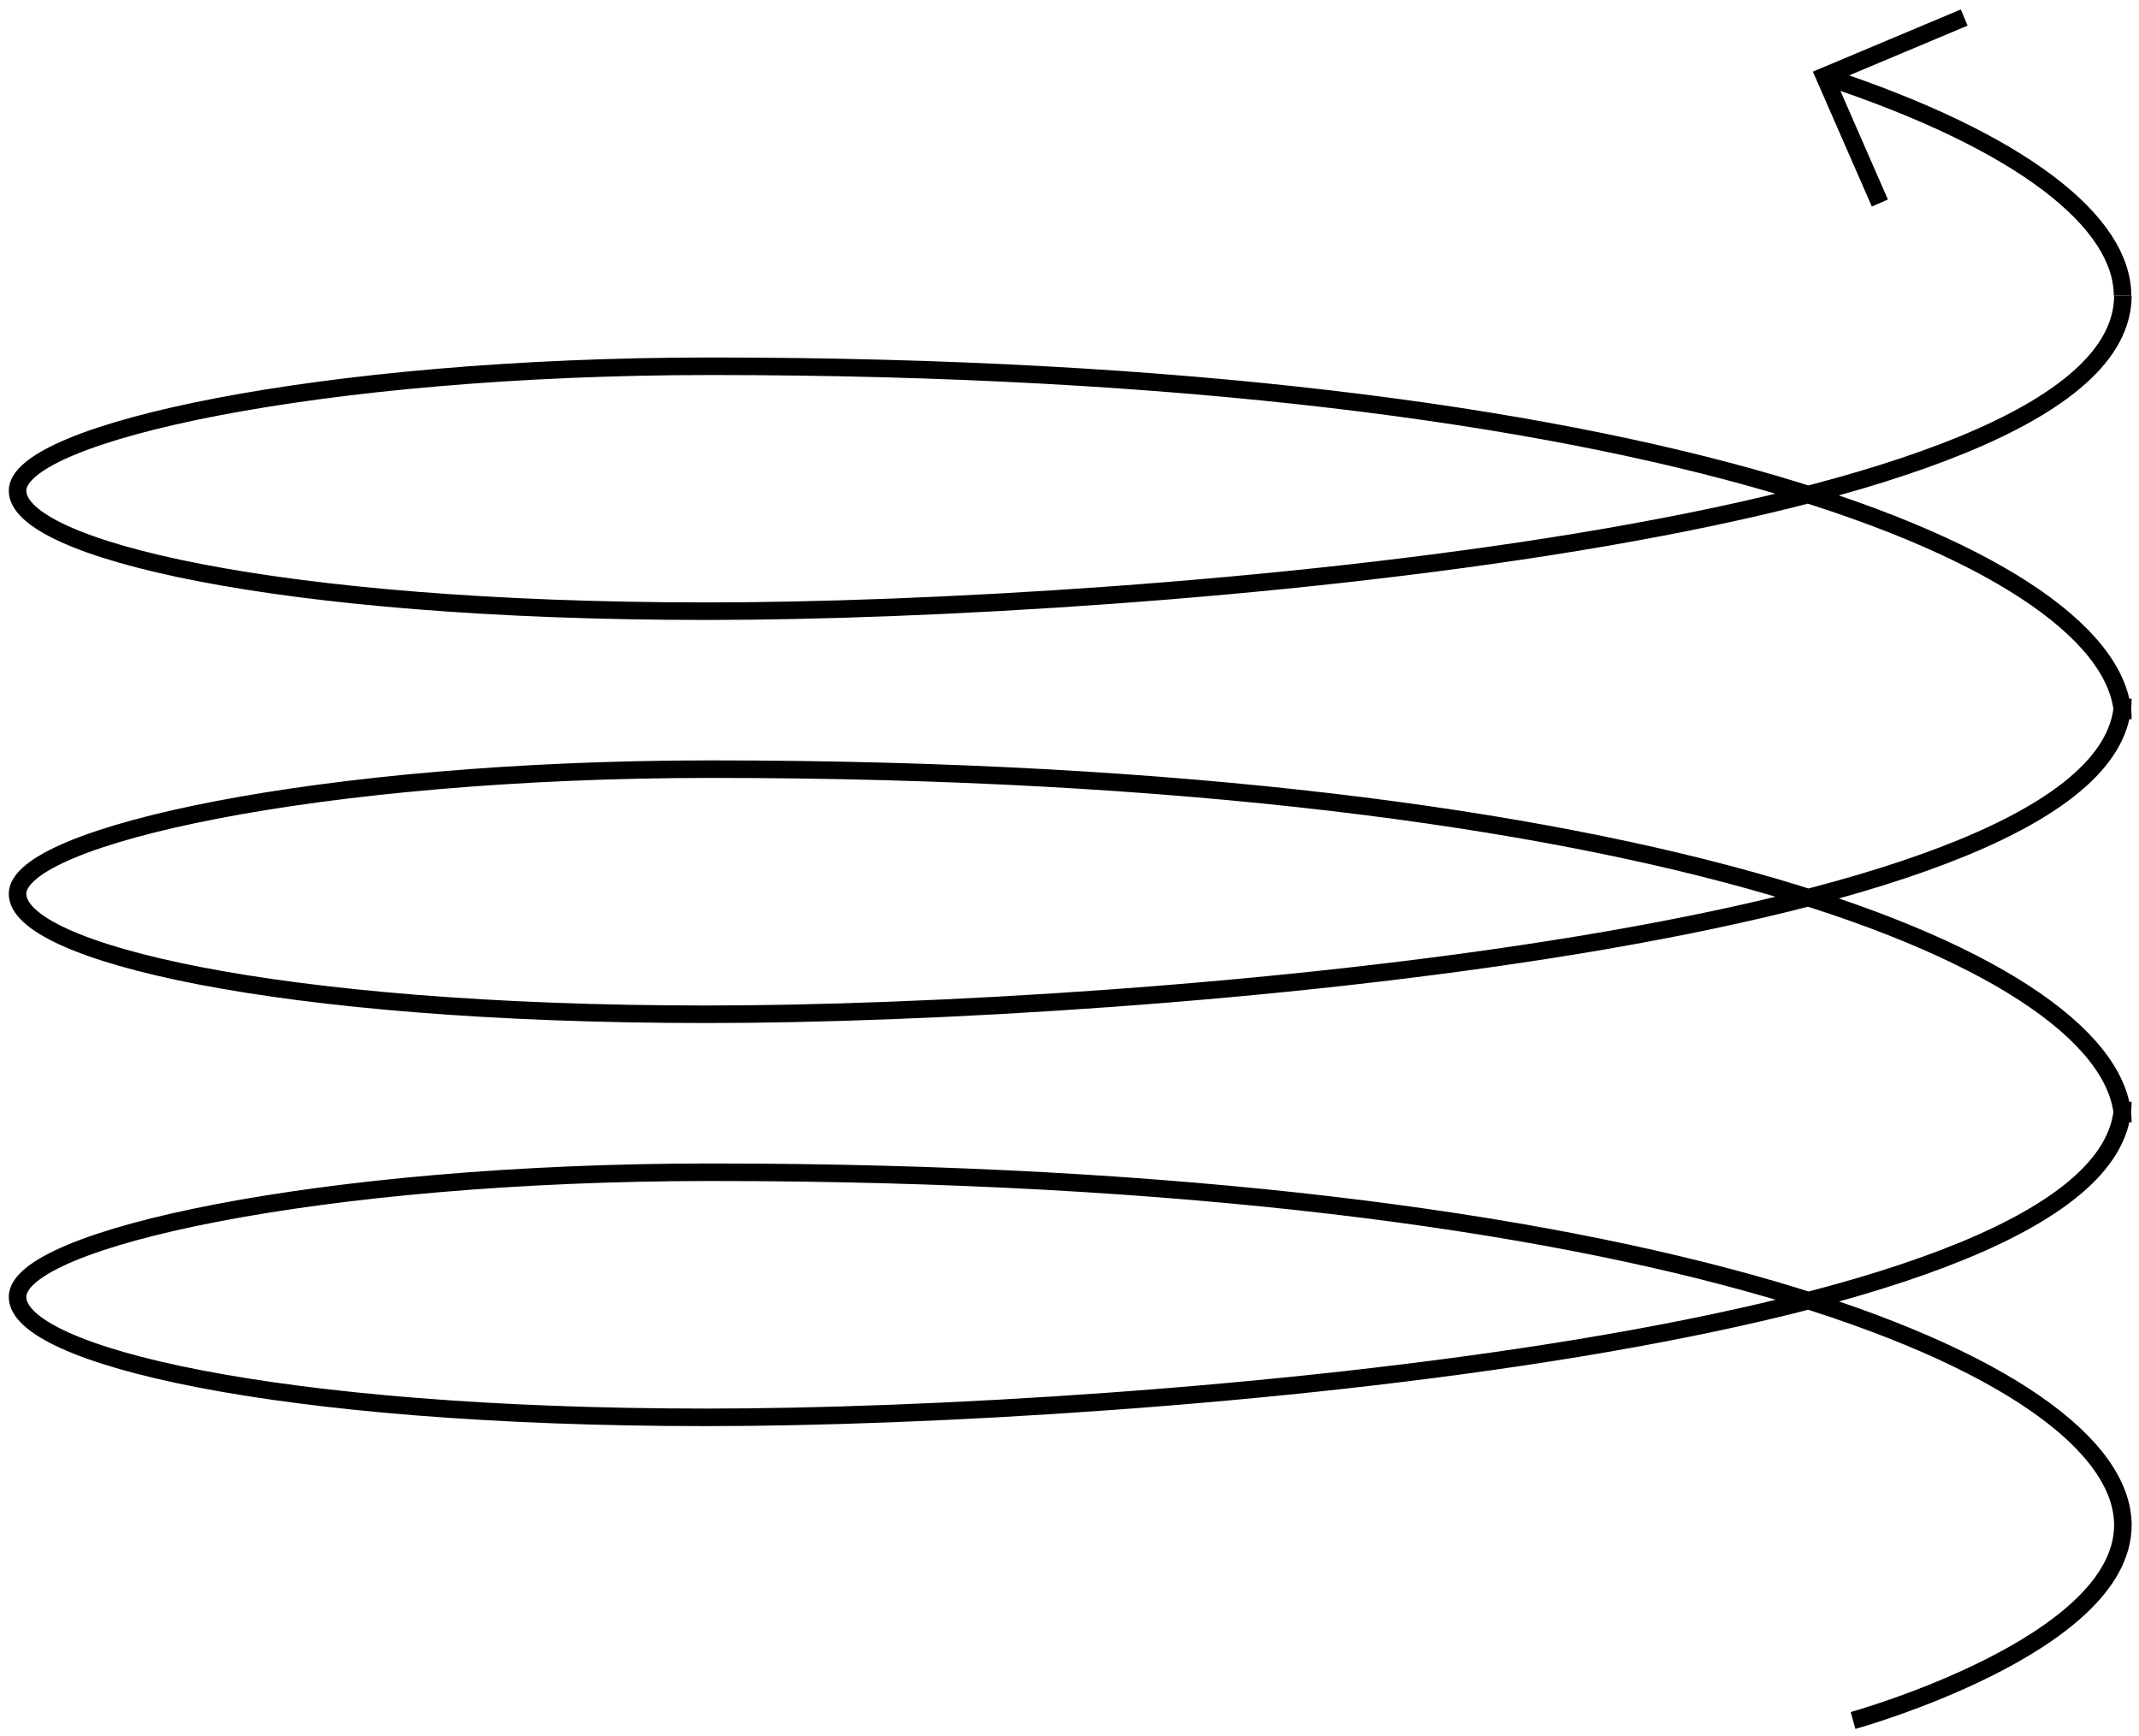
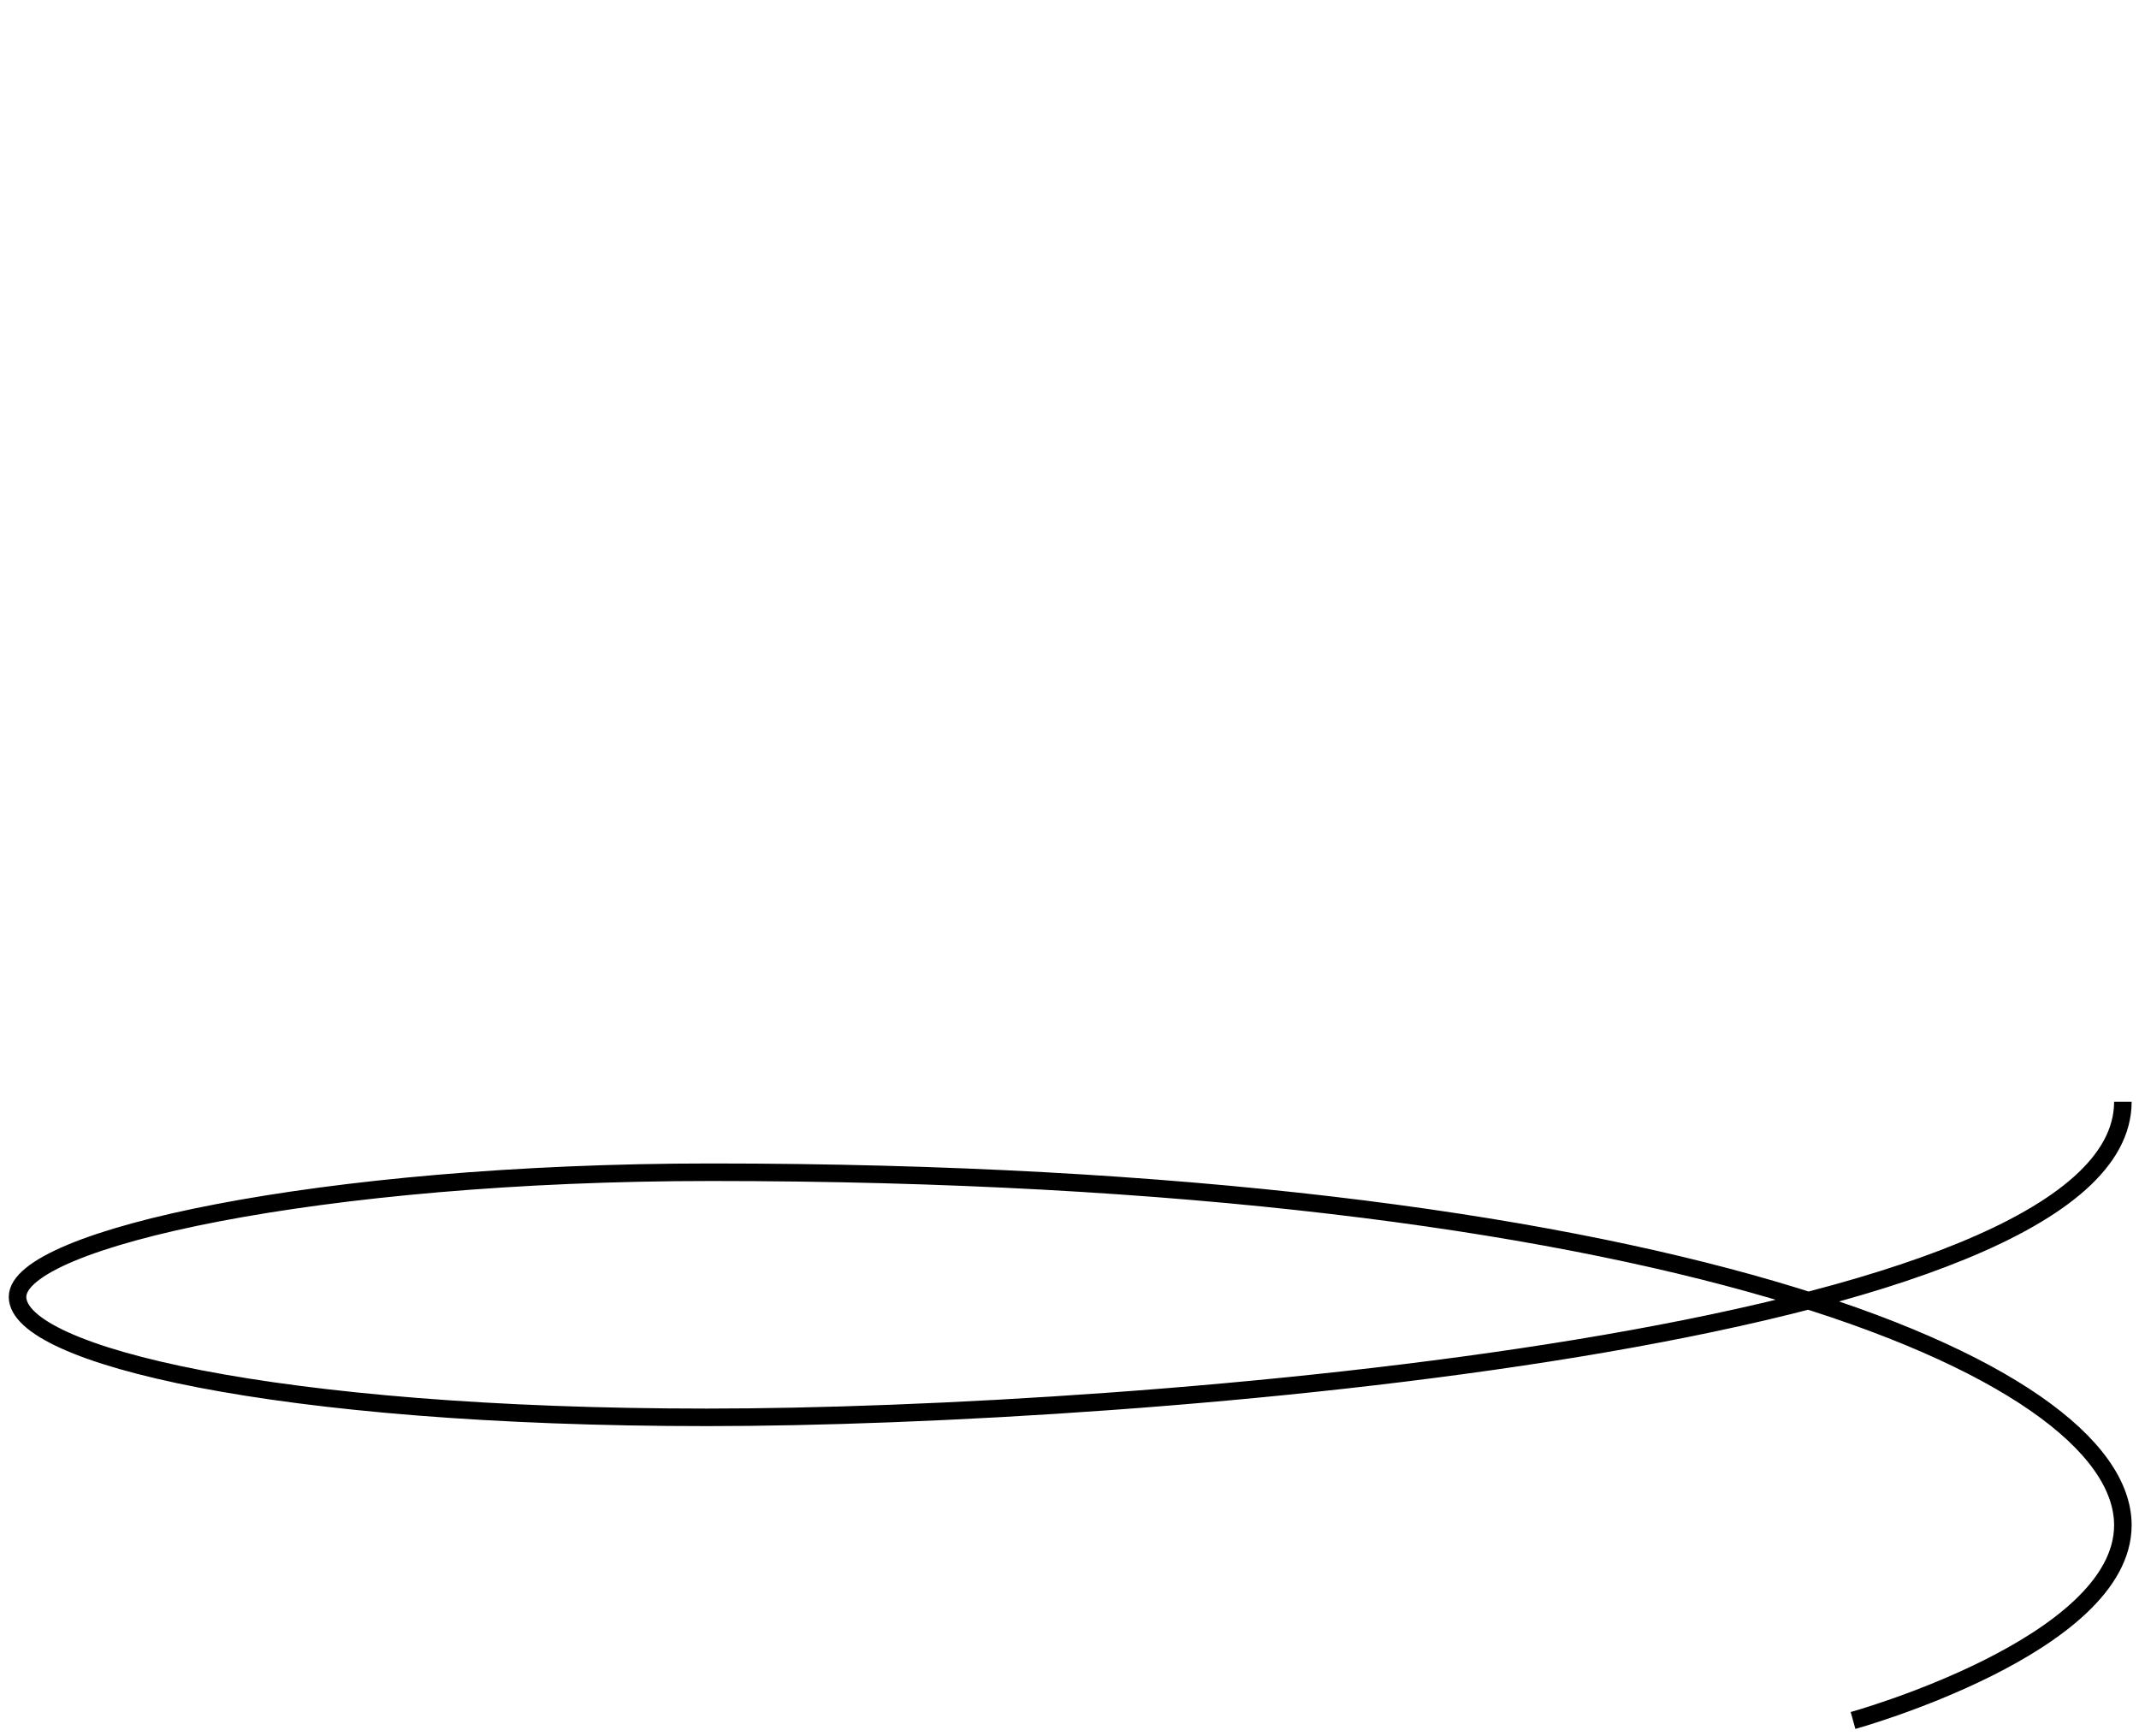
<svg xmlns="http://www.w3.org/2000/svg" width="122" height="99" viewBox="0 0 122 99" fill="none">
  <path d="M105.69 98.13C105.69 98.13 121.08 93.86 121.08 86.99C121.08 77.99 94.55 66.86 40.55 66.86C18.29 66.86 1 70.65 1 73.97C1 77.29 15.68 80.84 40.32 80.84C64.96 80.84 121.08 76.34 121.08 62.84" stroke="black" stroke-miterlimit="10" />
-   <path d="M121.08 64.01C121.08 55.01 94.55 43.87 40.55 43.87C18.29 43.87 1 47.66 1 50.98C1 54.3 15.68 57.85 40.32 57.85C64.96 57.85 121.08 53.35 121.08 39.85" stroke="black" stroke-miterlimit="10" />
-   <path d="M121.08 41.02C121.08 32.02 94.55 20.89 40.55 20.89C18.29 20.89 1 24.68 1 27.99C1 31.3 15.68 34.86 40.32 34.86C64.96 34.86 121.08 30.36 121.08 16.86" stroke="black" stroke-miterlimit="10" />
-   <path d="M104.06 4.35C115.44 8.1 121.06 12.71 121.06 16.86" stroke="black" stroke-miterlimit="10" />
-   <path d="M107.22 11.58L104.06 4.35L112.03 1" stroke="black" stroke-miterlimit="10" />
</svg>